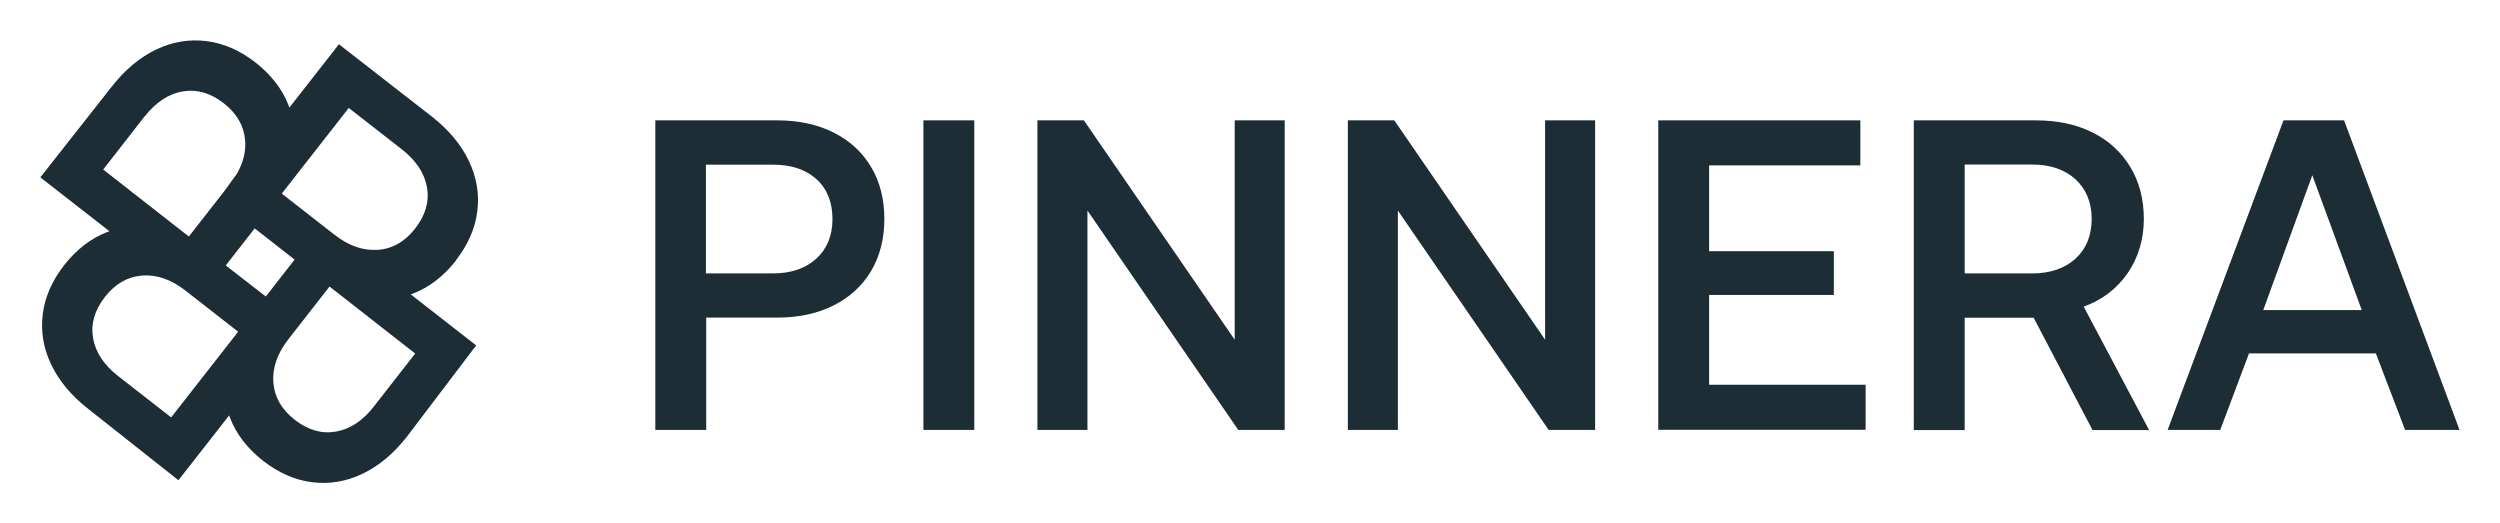
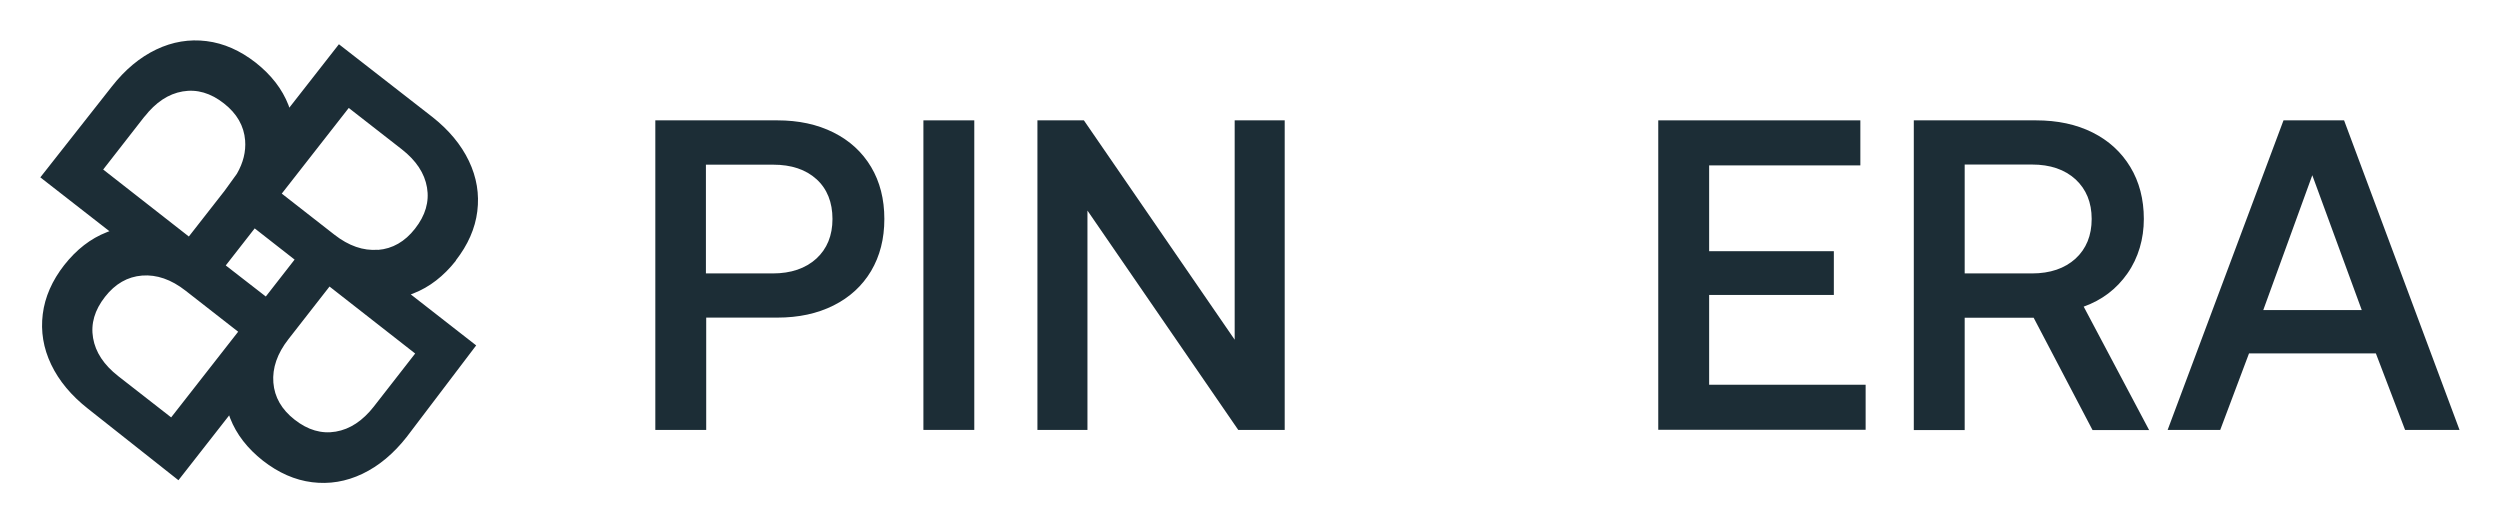
<svg xmlns="http://www.w3.org/2000/svg" id="a" width="61.88mm" height="12.95mm" viewBox="0 0 175.41 36.7">
  <path d="M54.54,8.44c1.49,0,2.8.28,3.94.85,1.14.57,2.02,1.38,2.64,2.42.62,1.04.93,2.26.93,3.65s-.31,2.6-.93,3.65c-.62,1.04-1.5,1.85-2.64,2.42-1.14.57-2.45.85-3.94.85h-4.99v7.88h-3.57V8.44h8.56ZM49.54,19.18h4.68c1.28,0,2.3-.35,3.06-1.04.75-.69,1.13-1.62,1.13-2.78s-.37-2.11-1.12-2.79-1.76-1.02-3.04-1.02h-4.72v7.63Z" fill="#1c2d36" stroke-width="0" />
  <path d="M64.79,8.44h3.57v21.72h-3.57V8.44Z" fill="#1c2d36" stroke-width="0" />
  <path d="M72.79,30.16V8.44h3.26l10.58,15.39v-15.39h3.51v21.72h-3.26l-10.58-15.39v15.39h-3.51Z" fill="#1c2d36" stroke-width="0" />
-   <path d="M94.57,30.16V8.44h3.26l10.58,15.39v-15.39h3.51v21.72h-3.26l-10.58-15.39v15.39h-3.51Z" fill="#1c2d36" stroke-width="0" />
  <path d="M116.35,8.44h14.18v3.16h-10.61v6.02h8.75v3.07h-8.75v6.3h10.98v3.16h-14.55V8.44Z" fill="#1c2d36" stroke-width="0" />
  <path d="M142.85,8.44c1.51,0,2.83.28,3.97.85,1.14.57,2.02,1.38,2.65,2.42.63,1.04.95,2.26.95,3.65s-.38,2.72-1.15,3.82c-.77,1.1-1.79,1.87-3.07,2.33l4.59,8.66h-3.97l-4.13-7.88h-4.84v7.88h-3.57V8.44h8.56ZM137.85,19.18h4.72c1.28,0,2.3-.35,3.06-1.04.75-.69,1.13-1.62,1.13-2.78s-.38-2.08-1.13-2.78c-.76-.69-1.77-1.04-3.06-1.04h-4.72v7.63Z" fill="#1c2d36" stroke-width="0" />
  <path d="M152.09,30.16l8.13-21.72h4.25l8.1,21.72h-3.82l-2.05-5.37h-8.9l-2.02,5.37h-3.69ZM158.79,21.75h6.92l-3.47-9.46-3.44,9.46Z" fill="#1c2d36" stroke-width="0" />
  <path d="M31.98,18.27c.85-1.09,1.36-2.24,1.51-3.45.15-1.2-.04-2.38-.59-3.53s-1.41-2.18-2.58-3.1l-6.54-5.09-3.48,4.45c-.02-.06-.04-.12-.06-.18-.44-1.13-1.21-2.12-2.3-2.98-1.09-.85-2.24-1.36-3.45-1.51-1.2-.15-2.38.04-3.53.59-1.15.55-2.18,1.41-3.1,2.58l-5.03,6.39,4.85,3.78c-.06.02-.13.04-.19.07-1.13.44-2.12,1.21-2.98,2.3-.85,1.09-1.36,2.24-1.51,3.45-.15,1.2.04,2.38.59,3.53.55,1.15,1.41,2.18,2.58,3.1l6.35,5.02,3.56-4.55c.02.07.04.13.07.2.44,1.13,1.21,2.12,2.3,2.98,1.09.85,2.24,1.36,3.45,1.51,1.2.15,2.38-.04,3.53-.59,1.15-.55,2.18-1.41,3.1-2.58l4.88-6.43-4.59-3.58c.06-.02.13-.04.19-.07,1.13-.44,2.12-1.21,2.98-2.3ZM15.84,18.62l2.03-2.6,2.8,2.19-2.02,2.59-2.81-2.18ZM10.14,8.18c.79-1.01,1.68-1.6,2.68-1.77,1-.17,1.96.11,2.89.84.91.71,1.41,1.58,1.49,2.6.06.78-.13,1.56-.58,2.34l-.86,1.19-2.51,3.21-6.01-4.7,2.9-3.72ZM12.02,29.29l-3.72-2.9c-1.01-.79-1.6-1.68-1.77-2.68-.17-1,.11-1.96.84-2.89.71-.91,1.58-1.41,2.6-1.49,1.02-.08,2.04.27,3.05,1.06l3.69,2.88-4.7,6.01ZM26.24,28.51c-.79,1.01-1.68,1.6-2.68,1.77-1,.17-1.96-.11-2.89-.84-.91-.71-1.41-1.58-1.49-2.6-.08-1.02.27-2.04,1.06-3.05l2.88-3.69,6.01,4.7-2.9,3.72ZM26.51,17.52c-1.02.08-2.04-.27-3.05-1.06l-3.69-2.88,4.7-6.01,3.72,2.9c1.01.79,1.6,1.68,1.77,2.68.17,1-.11,1.96-.84,2.89-.71.91-1.58,1.41-2.6,1.49Z" fill="#1c2d36" stroke-width="0" />
</svg>